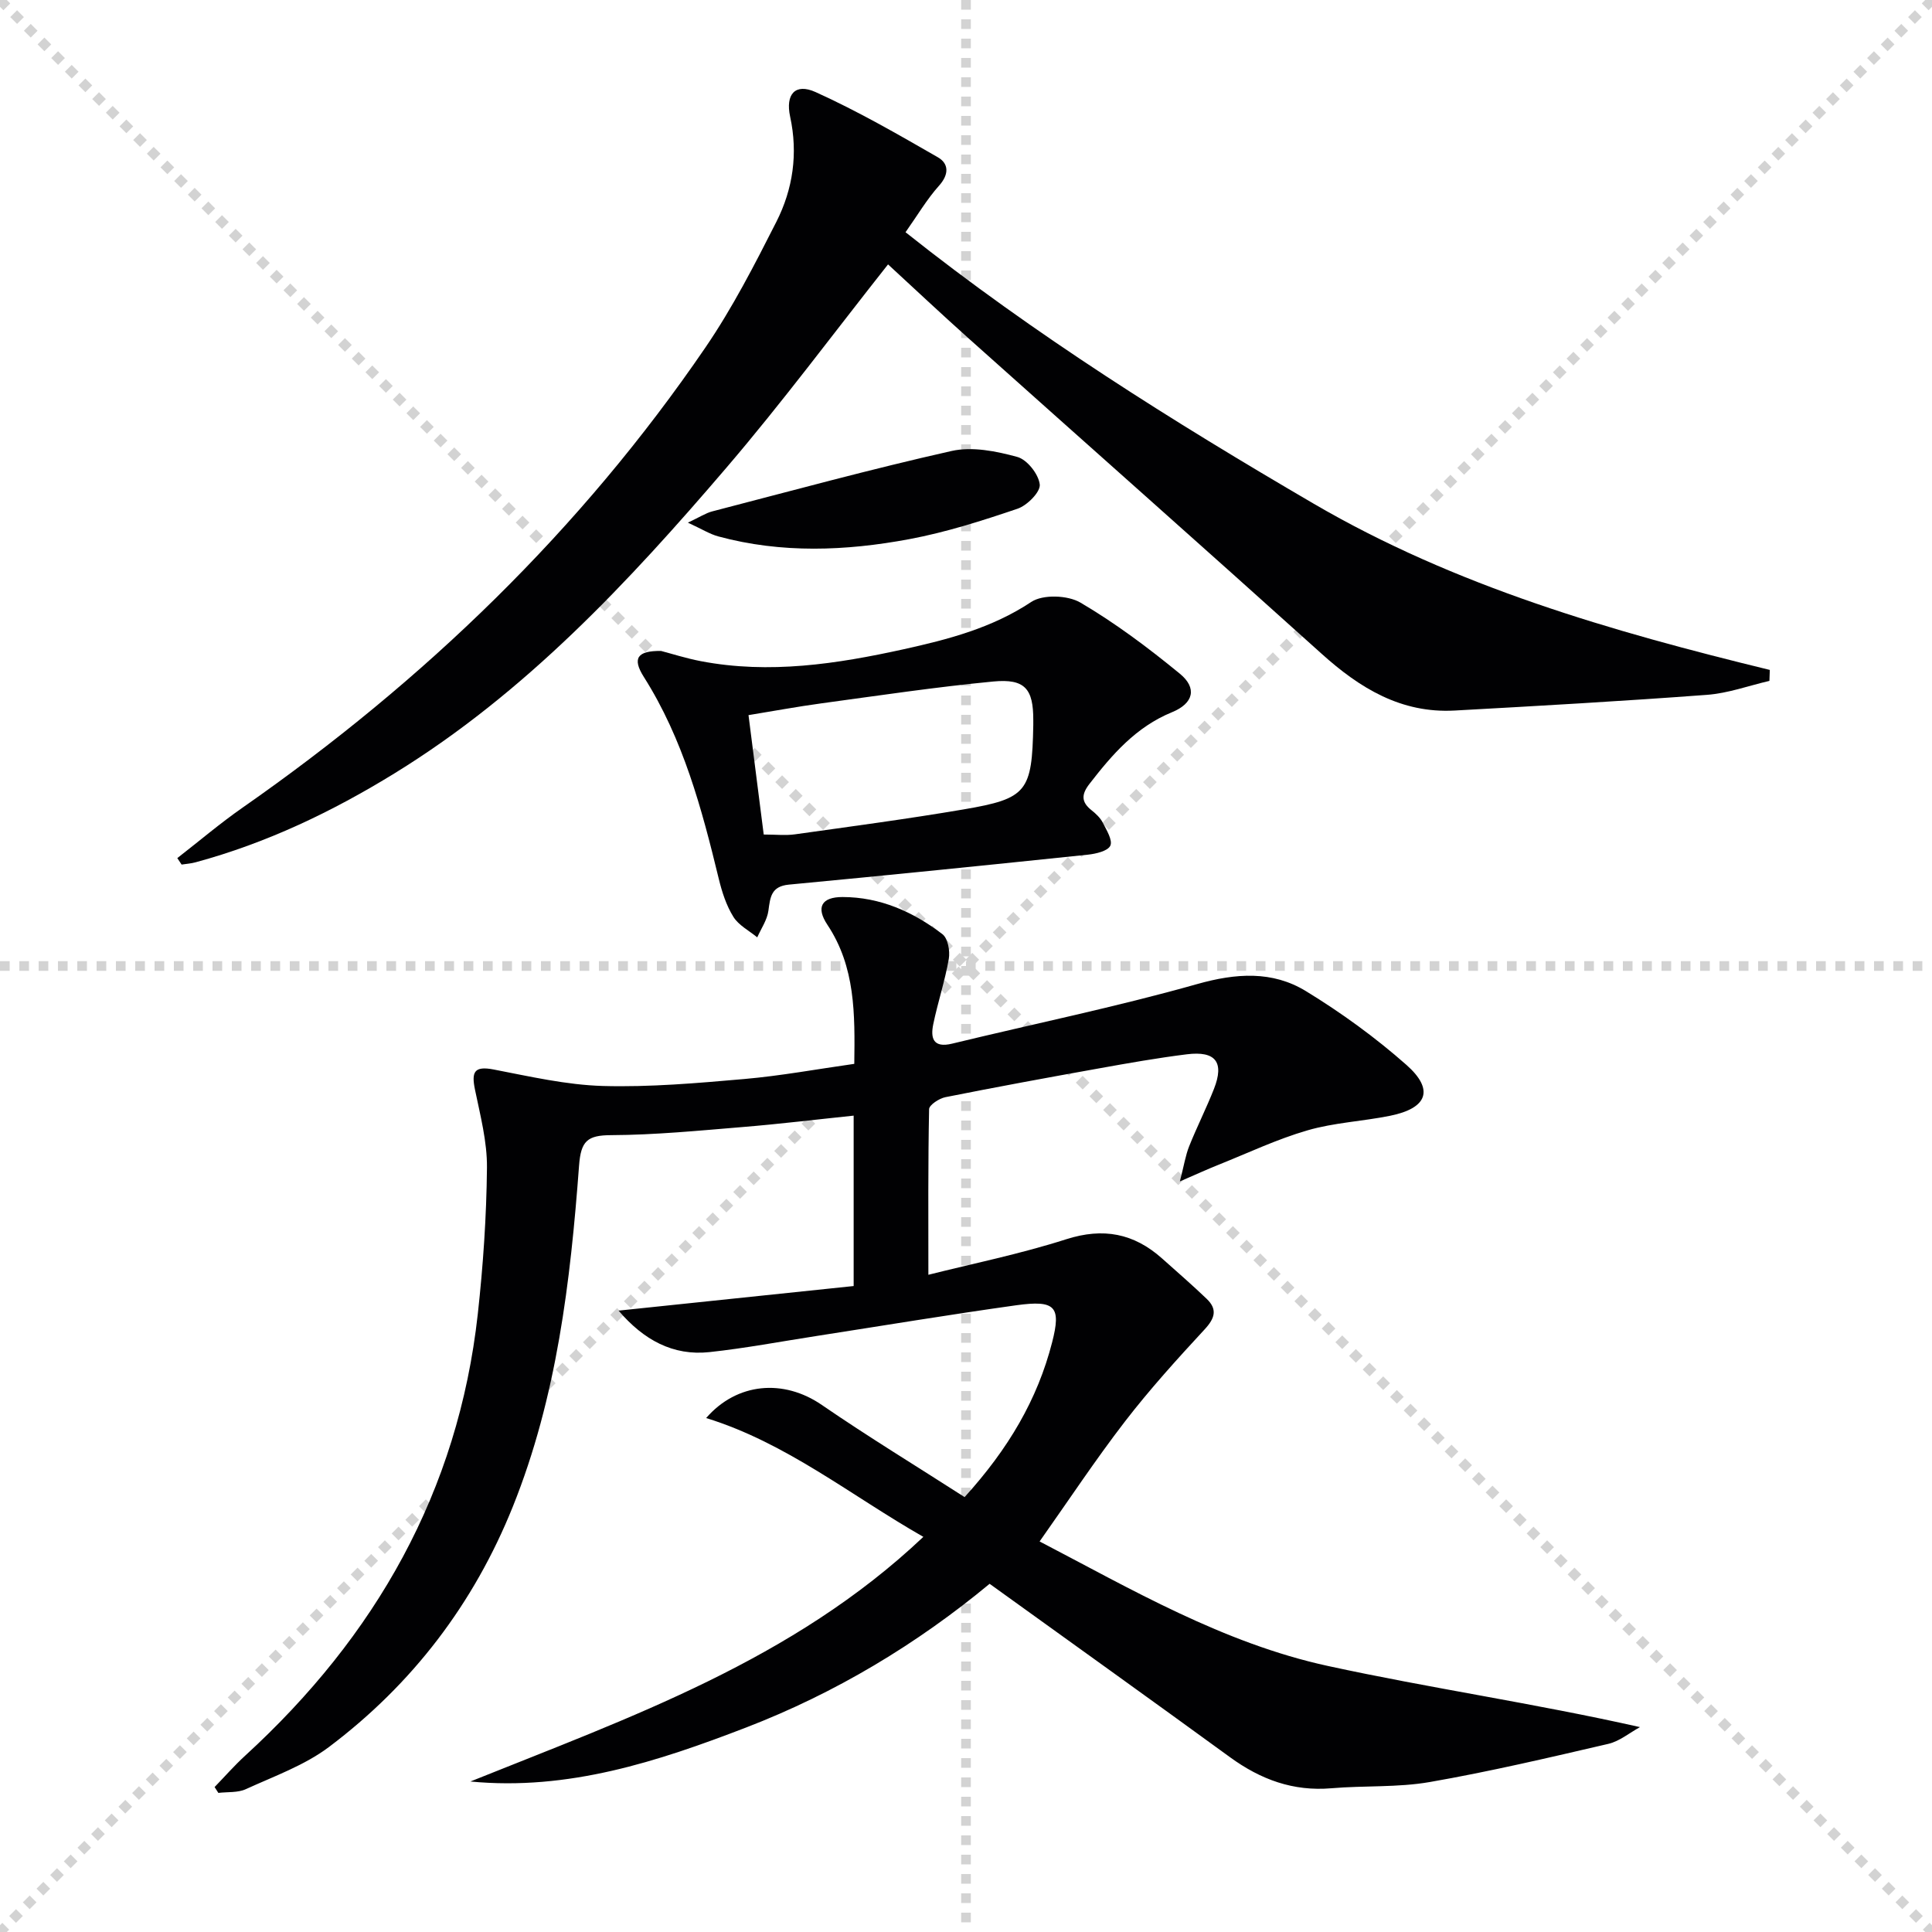
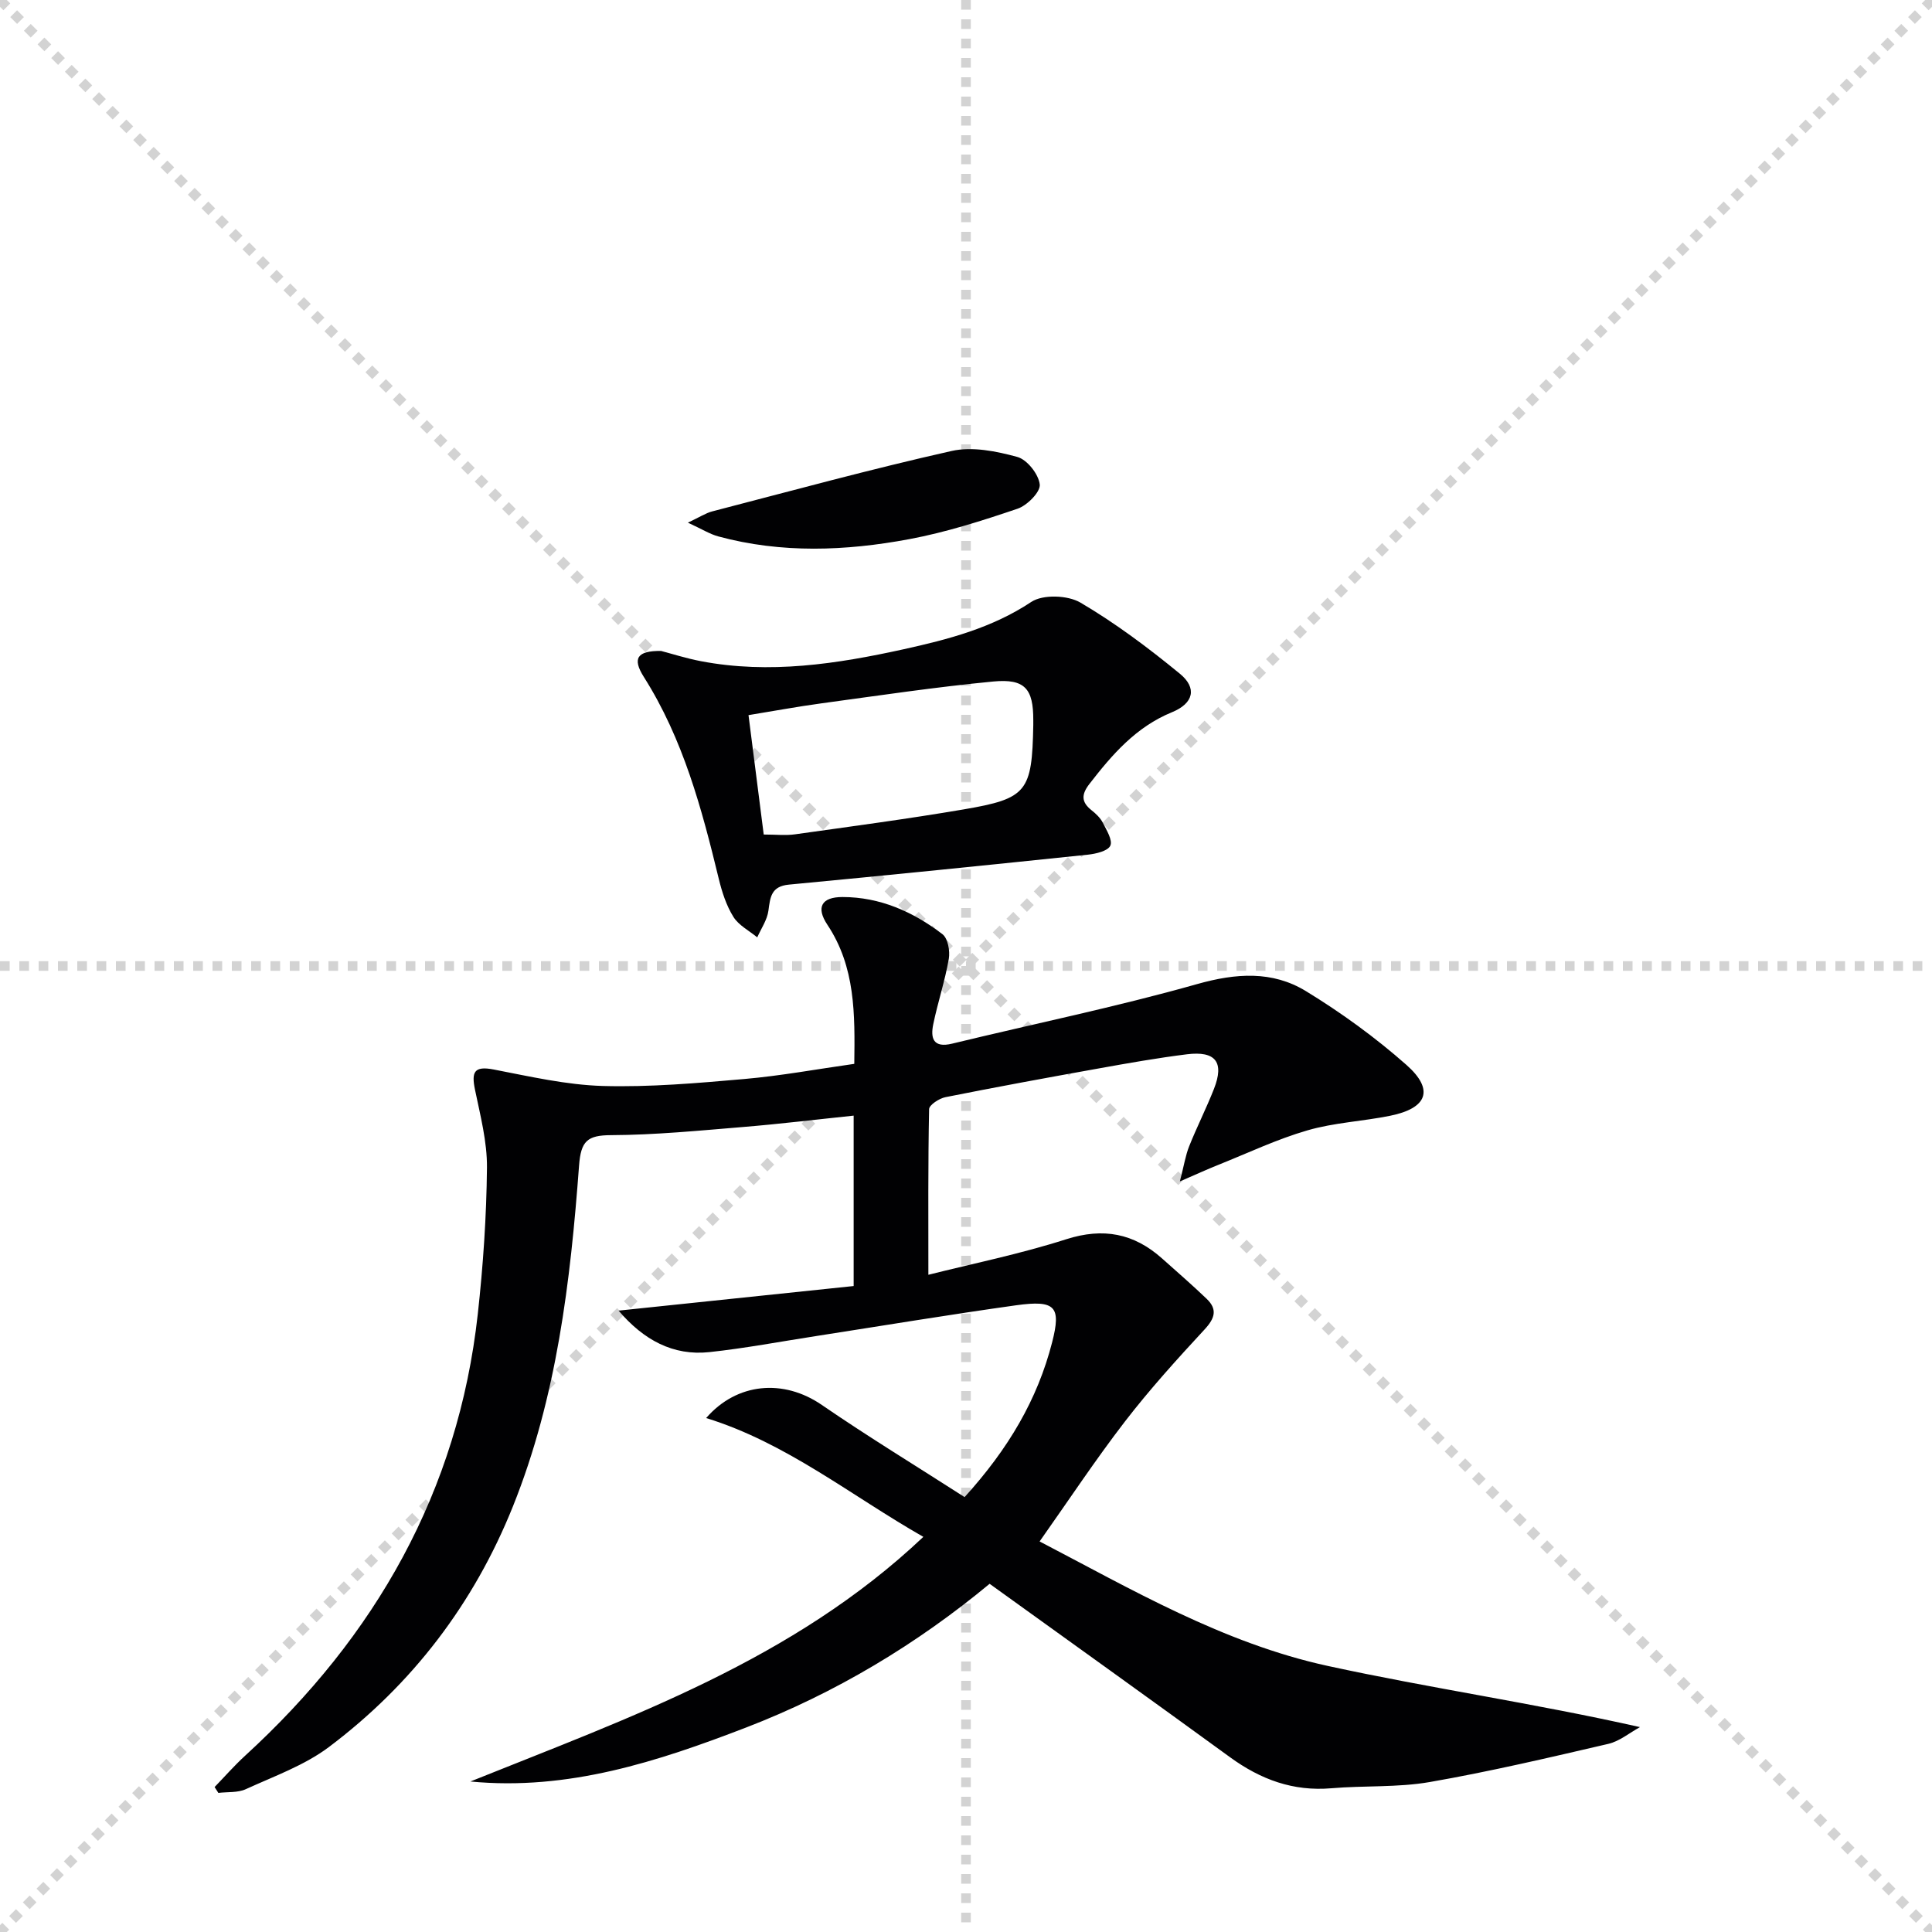
<svg xmlns="http://www.w3.org/2000/svg" enable-background="new 0 0 400 400" viewBox="0 0 400 400">
  <g stroke="lightgray" stroke-dasharray="1,1" stroke-width="1" transform="scale(2, 2)">
    <line x1="0" y1="0" x2="200" y2="200" />
    <line x1="200" y1="0" x2="0" y2="200" />
    <line x1="100" y1="0" x2="100" y2="200" />
    <line x1="0" y1="100" x2="200" y2="100" />
  </g>
  <g fill="#010103">
    <path d="m199.71 309.96c9.09-10.02 15.09-20.23 18.12-32.04 1.91-7.43.68-8.8-7.42-7.68-13.81 1.93-27.57 4.22-41.35 6.36-7.39 1.14-14.75 2.54-22.18 3.34-7.54.81-13.63-2.52-18.81-8.59 16.18-1.69 32.36-3.38 48.67-5.09 0-12.26 0-23.51 0-35.28-7.79.81-15.32 1.73-22.87 2.35-9.11.75-18.23 1.65-27.35 1.69-4.92.02-6.25 1.21-6.63 6.28-1.79 24.04-4.6 47.94-13.71 70.62-8.1 20.14-20.81 36.77-38.05 49.76-5.07 3.82-11.37 6.06-17.24 8.75-1.66.76-3.77.54-5.68.77-.26-.4-.52-.81-.78-1.21 2.1-2.17 4.1-4.46 6.32-6.49 27-24.72 44.1-54.69 48.17-91.43 1.11-10.06 1.8-20.2 1.9-30.32.05-5.38-1.38-10.81-2.48-16.15-.74-3.61-.23-4.97 3.88-4.17 7.48 1.44 15.03 3.19 22.6 3.41 9.73.27 19.53-.59 29.26-1.44 7.57-.66 15.08-2.05 22.79-3.14.14-10.33.24-20.06-5.57-28.8-2.41-3.62-1.21-5.75 3.16-5.74 7.76.01 14.61 3.06 20.66 7.69 1.13.86 1.6 3.48 1.32 5.11-.79 4.56-2.28 9-3.22 13.54-.6 2.9 0 4.96 3.89 4.02 16.91-4.1 33.98-7.6 50.72-12.33 8.06-2.28 15.59-2.8 22.56 1.46 7.32 4.47 14.37 9.59 20.8 15.27 5.81 5.14 4.34 8.97-3.39 10.53-5.68 1.15-11.58 1.41-17.11 3.02-6.32 1.83-12.34 4.7-18.47 7.15-2.23.89-4.41 1.89-7.94 3.42.86-3.33 1.17-5.39 1.92-7.27 1.6-4.01 3.56-7.87 5.14-11.89 2.17-5.52.36-7.9-5.61-7.16-6.09.76-12.15 1.83-18.2 2.92-10.62 1.9-21.23 3.85-31.8 5.96-1.29.26-3.35 1.61-3.37 2.48-.23 11.28-.15 22.56-.15 34.29 9.1-2.29 18.99-4.3 28.55-7.36 7.67-2.45 13.99-1.22 19.81 3.96 3.11 2.77 6.25 5.5 9.25 8.37 2.28 2.18 1.72 4.03-.42 6.34-5.71 6.17-11.38 12.43-16.51 19.09-6.07 7.88-11.57 16.2-17.65 24.81 18.87 9.82 37.99 21.06 59.69 25.78 21.2 4.61 42.73 7.73 64.61 12.66-2.18 1.19-4.23 2.93-6.56 3.47-12.27 2.85-24.55 5.74-36.95 7.9-6.67 1.16-13.6.71-20.38 1.29-7.91.68-14.65-1.82-20.95-6.4-16.4-11.94-32.9-23.75-49.81-35.93-15.02 12.45-31.89 22.62-50.46 29.77-18.29 7.04-36.81 13.11-57.04 11.16 33.05-13.29 66.77-25.09 93.78-50.65-14.99-8.55-28.35-19.47-44.97-24.6 6.38-7.36 16.04-8.15 23.95-2.71 9.66 6.63 19.7 12.74 29.56 19.08z" />
-     <path d="m36.71 177.66c4.52-3.51 8.9-7.24 13.6-10.51 37.48-26.16 69.93-57.41 95.75-95.22 5.6-8.2 10.18-17.14 14.68-26.01 3.43-6.77 4.51-14.11 2.85-21.76-1.01-4.66 1.06-7 5.26-5.1 8.7 3.93 17.03 8.73 25.32 13.5 2.27 1.3 2.36 3.52.26 5.87-2.51 2.8-4.45 6.11-6.95 9.65 26.81 21.31 55.35 39.18 84.48 56.19 29.35 17.13 61.66 26.44 94.46 34.43-.03.76-.05 1.52-.08 2.27-4.31 1-8.58 2.57-12.94 2.89-17.39 1.3-34.81 2.29-52.23 3.25-11.07.61-19.64-4.63-27.57-11.78-24.23-21.83-48.66-43.45-72.97-65.19-5.79-5.18-11.45-10.5-16.77-15.4-11.27 14.25-21.87 28.54-33.41 42.03-20.37 23.81-41.72 46.7-68.75 63.33-12.93 7.96-26.53 14.46-41.25 18.44-.92.25-1.9.31-2.85.46-.29-.44-.59-.89-.89-1.34z" />
    <path d="m136.86 134.77c2.16.56 5.17 1.53 8.25 2.12 14.19 2.71 28.13.58 41.98-2.47 9.23-2.04 18.28-4.39 26.43-9.8 2.4-1.59 7.55-1.4 10.17.14 7.25 4.26 14.06 9.37 20.58 14.72 3.63 2.97 2.85 6.15-1.63 7.98-7.45 3.05-12.37 8.75-17.09 14.85-1.67 2.16-1.72 3.73.44 5.44.9.71 1.82 1.58 2.33 2.58.78 1.53 2.08 3.64 1.56 4.76-.52 1.11-2.97 1.68-4.64 1.86-20.62 2.15-41.26 4.25-61.9 6.2-3.69.35-3.87 2.59-4.25 5.41-.26 1.91-1.5 3.68-2.31 5.51-1.69-1.39-3.85-2.49-4.94-4.25-1.46-2.34-2.36-5.13-3.02-7.85-3.53-14.56-7.37-28.95-15.53-41.83-2.44-3.86-1.35-5.42 3.57-5.37zm21.26 38.01c2.51 0 4.52.23 6.46-.04 11.67-1.64 23.36-3.19 34.97-5.17 13.13-2.24 14.12-3.66 14.38-17.46.01-.33 0-.67 0-1 .02-6.49-1.71-8.64-8.3-8.01-11.89 1.14-23.72 2.91-35.56 4.52-5.01.68-9.99 1.61-15.1 2.44 1.1 8.61 2.1 16.5 3.15 24.72z" />
    <path d="m142.42 108.21c2.52-1.19 3.72-1.99 5.03-2.33 16.5-4.28 32.95-8.78 49.57-12.51 4.26-.96 9.24.04 13.59 1.23 2.04.55 4.42 3.57 4.66 5.7.18 1.54-2.61 4.36-4.61 5.03-7.35 2.49-14.82 4.88-22.43 6.3-13.13 2.45-26.4 2.98-39.51-.57-1.75-.47-3.38-1.51-6.3-2.85z" />
  </g>
</svg>